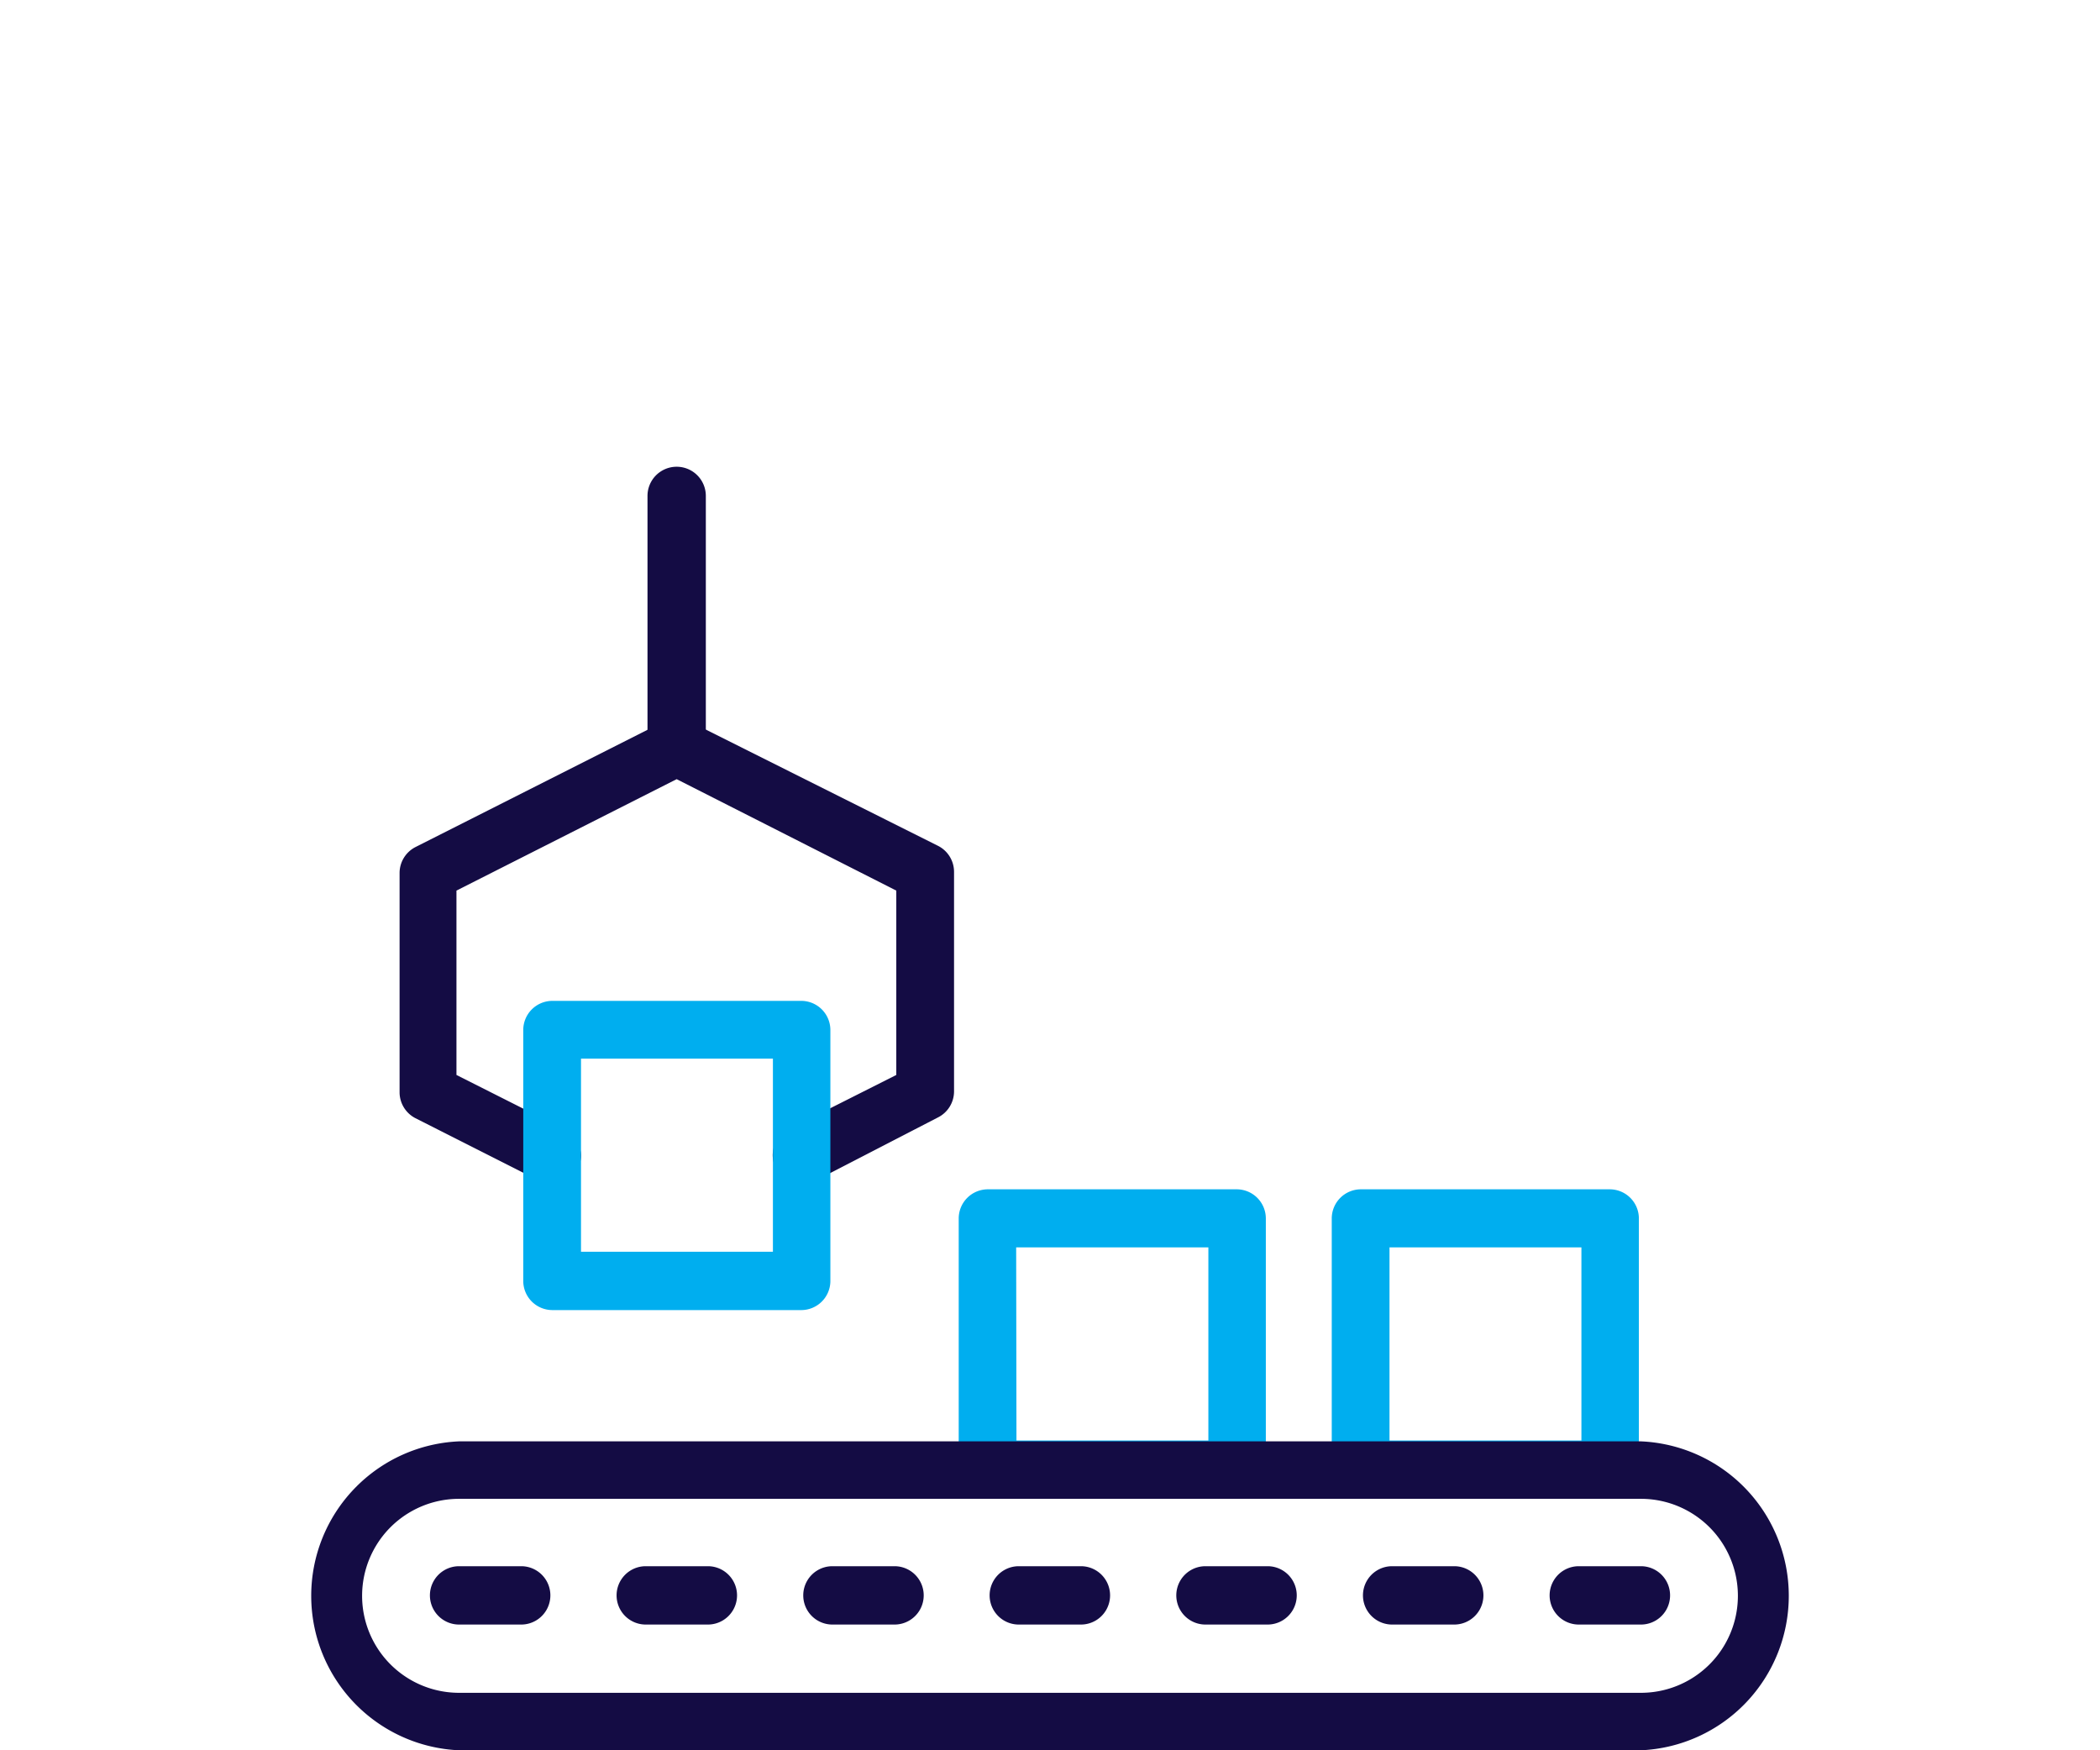
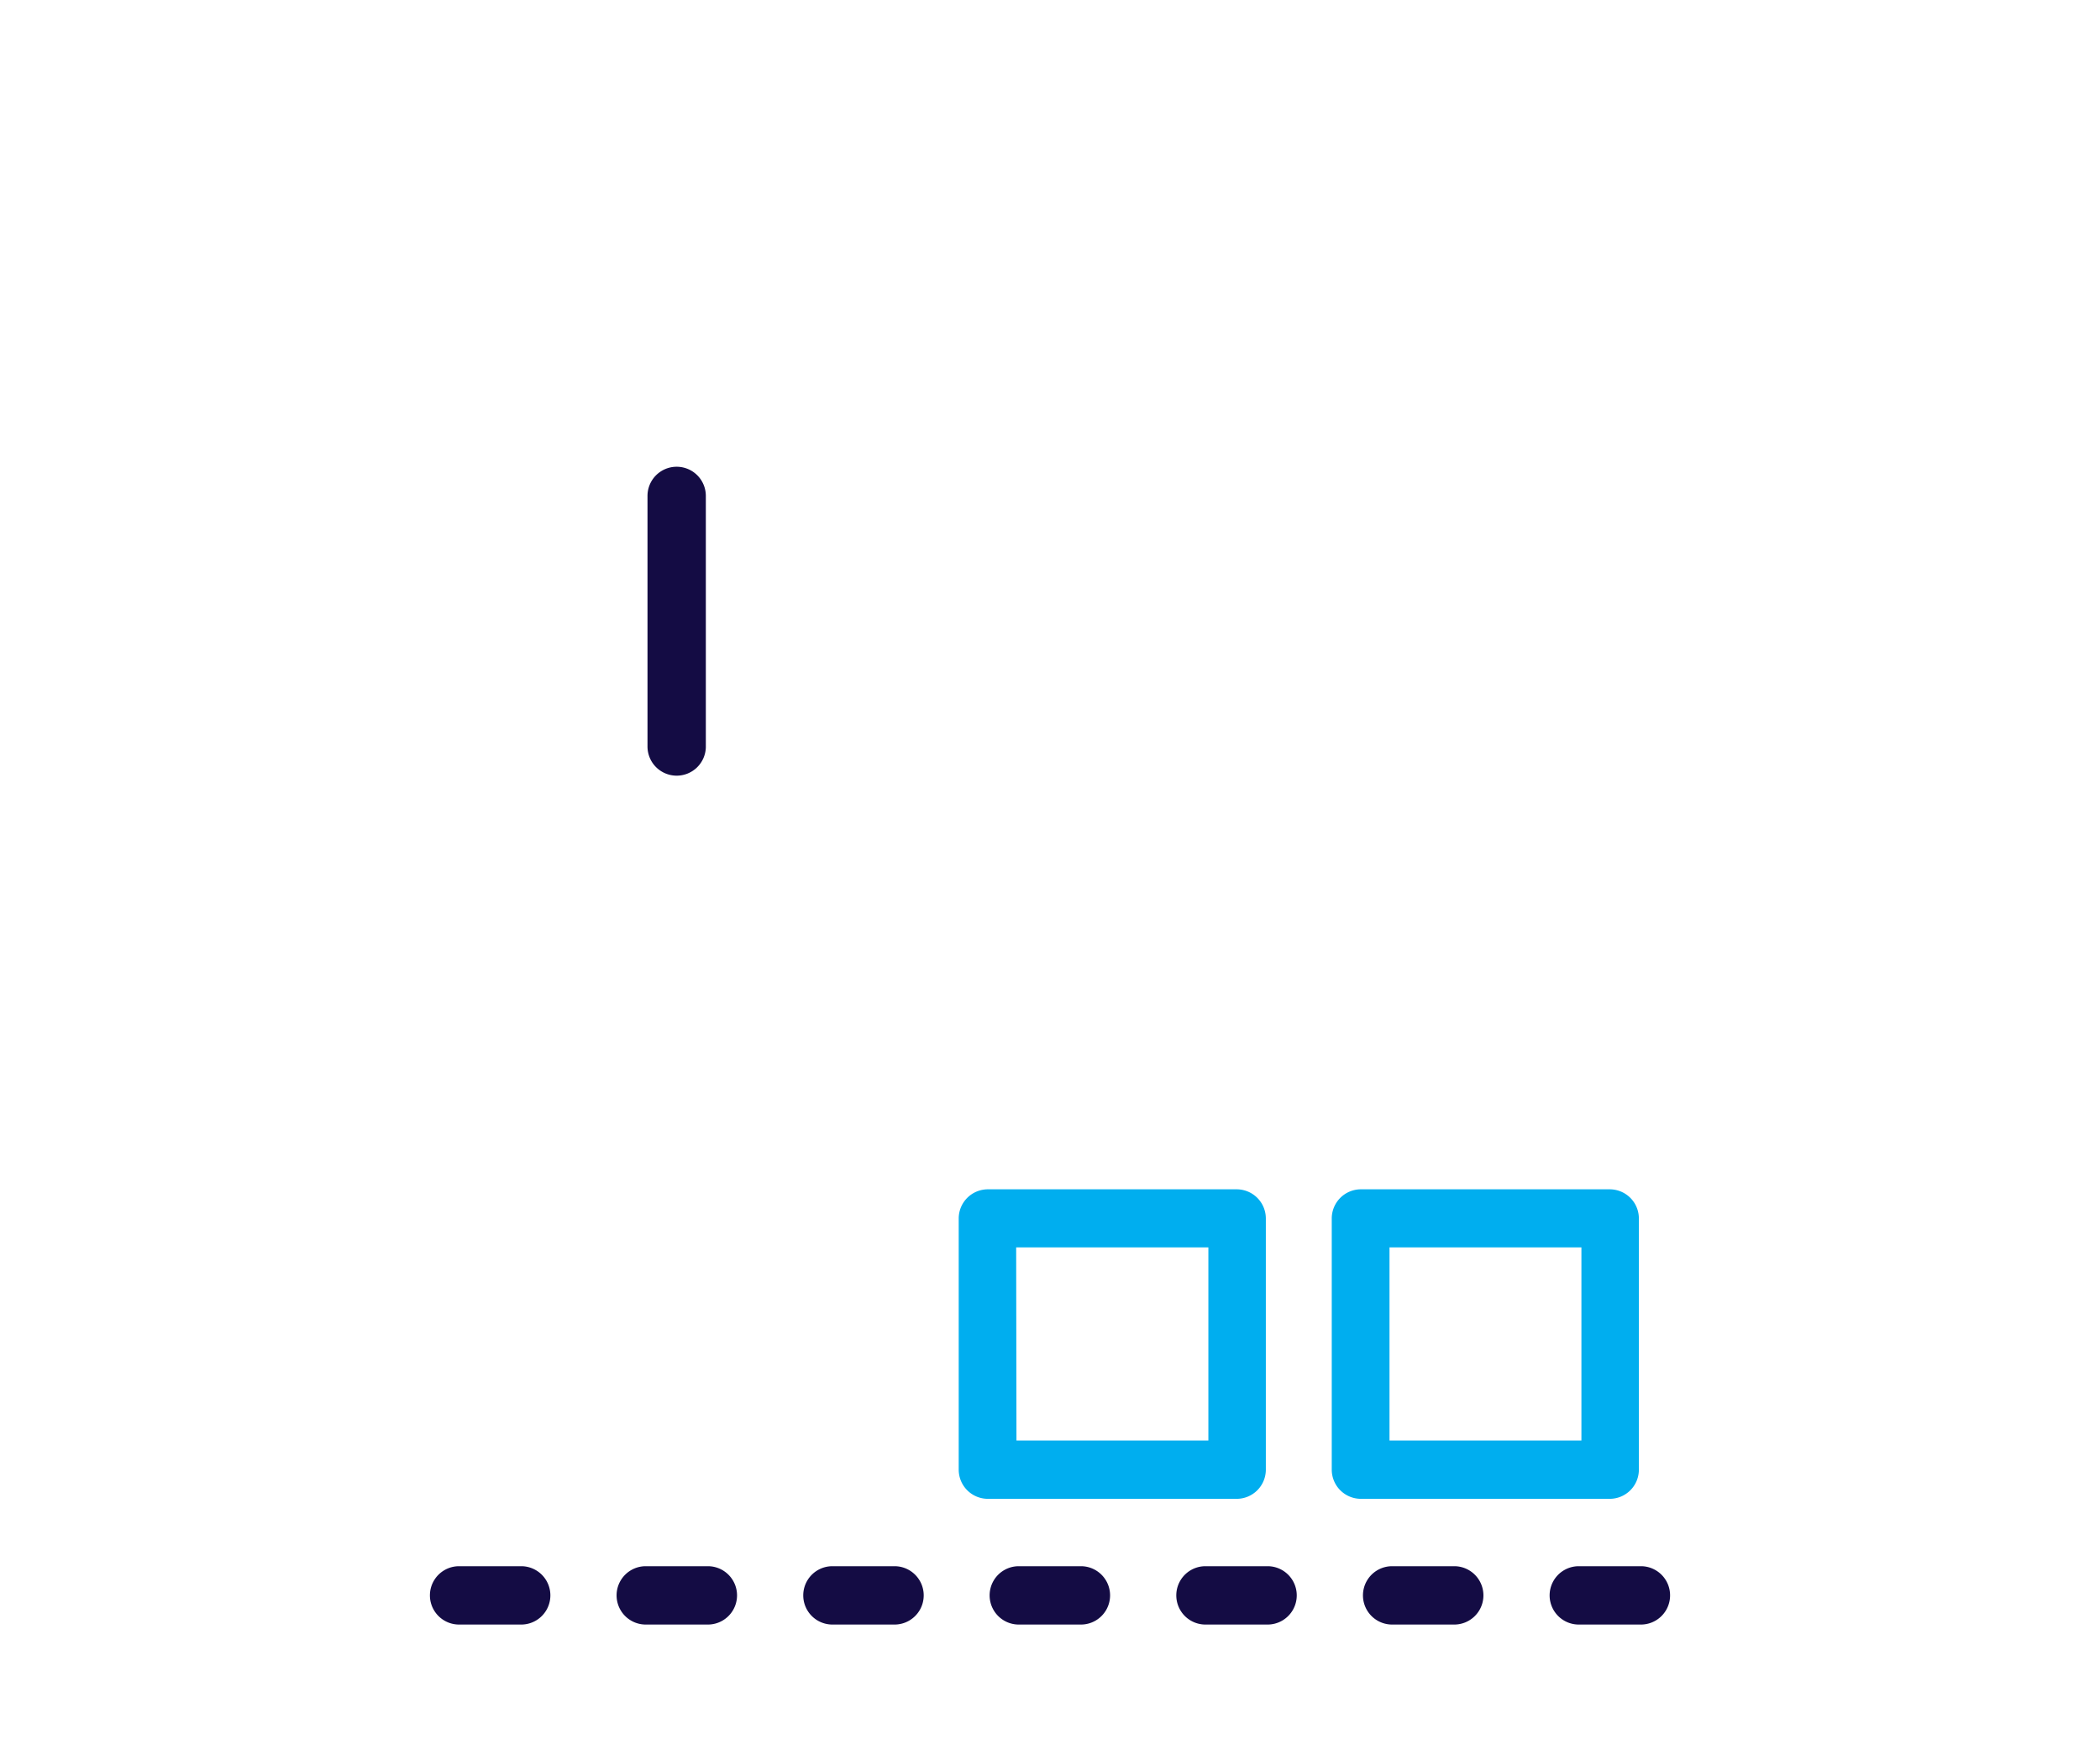
<svg xmlns="http://www.w3.org/2000/svg" viewBox="0 0 72 60">
  <defs>
    <style>.cls-1{fill:#00aeef;}.cls-2{fill:#140c44;}.cls-3{fill:none;}</style>
  </defs>
  <title>icon_wnd_p03_3</title>
  <g id="Layer_2" data-name="Layer 2">
    <g id="_迹_1" data-name="卵迹_1">
      <path class="cls-1" d="M42.4,51.38H33.87a1,1,0,0,1-1-1V41.77a1,1,0,0,1,1-1H42.4a1,1,0,0,1,1,1v8.62A1,1,0,0,1,42.4,51.38Zm-7.55-2h6.58V42.76H34.84Z" />
      <path class="cls-1" d="M55.19,51.38H46.66a1,1,0,0,1-1-1V41.77a1,1,0,0,1,1-1h8.53a1,1,0,0,1,1,1v8.62A1,1,0,0,1,55.19,51.38Zm-7.55-2h6.58V42.76H47.64Z" />
      <path class="cls-2" d="M56.26,55.69H54.13a1,1,0,0,1,0-2h2.13a1,1,0,0,1,0,2Z" />
      <path class="cls-2" d="M17.87,55.69H15.74a1,1,0,0,1,0-2h2.13a1,1,0,0,1,0,2Z" />
      <path class="cls-2" d="M24.27,55.69H22.14a1,1,0,0,1,0-2h2.13a1,1,0,0,1,0,2Z" />
      <path class="cls-2" d="M30.67,55.69H28.54a1,1,0,0,1,0-2h2.13a1,1,0,0,1,0,2Z" />
      <path class="cls-2" d="M37.07,55.69H34.93a1,1,0,0,1,0-2h2.13a1,1,0,0,1,0,2Z" />
      <path class="cls-2" d="M43.46,55.69H41.33a1,1,0,0,1,0-2h2.13a1,1,0,0,1,0,2Z" />
      <path class="cls-2" d="M49.86,55.69H47.73a1,1,0,0,1,0-2h2.13a1,1,0,0,1,0,2Z" />
-       <path class="cls-2" d="M56.26,60H15.74a5.3,5.3,0,0,1,0-10.59H56.26a5.3,5.3,0,0,1,0,10.59ZM15.74,51.38a3.32,3.32,0,0,0,0,6.65H56.26a3.32,3.32,0,0,0,0-6.65Z" />
-       <path class="cls-2" d="M27.47,40.6a1,1,0,0,1-.87-.55A1,1,0,0,1,27,38.73l3.73-1.88V30.53L23.2,26.71l-7.55,3.82v6.32l3.73,1.88a1,1,0,0,1,.44,1.32,1,1,0,0,1-1.31.44l-4.27-2.16a1,1,0,0,1-.54-.88V29.92a1,1,0,0,1,.54-.88l8.53-4.31a1,1,0,0,1,.87,0L32.17,29a1,1,0,0,1,.54.88v7.54a1,1,0,0,1-.54.88L27.91,40.5A1,1,0,0,1,27.47,40.6Z" />
      <path class="cls-2" d="M23.2,26.59a1,1,0,0,1-1-1V17a1,1,0,1,1,2,0v8.62A1,1,0,0,1,23.2,26.59Z" />
-       <path class="cls-1" d="M27.47,44.91H18.94a1,1,0,0,1-1-1V35.31a1,1,0,0,1,1-1h8.53a1,1,0,0,1,1,1v8.62A1,1,0,0,1,27.47,44.91Zm-7.55-2h6.58V36.29H19.92Z" />
      <rect class="cls-3" width="72" height="60" />
    </g>
  </g>
</svg>